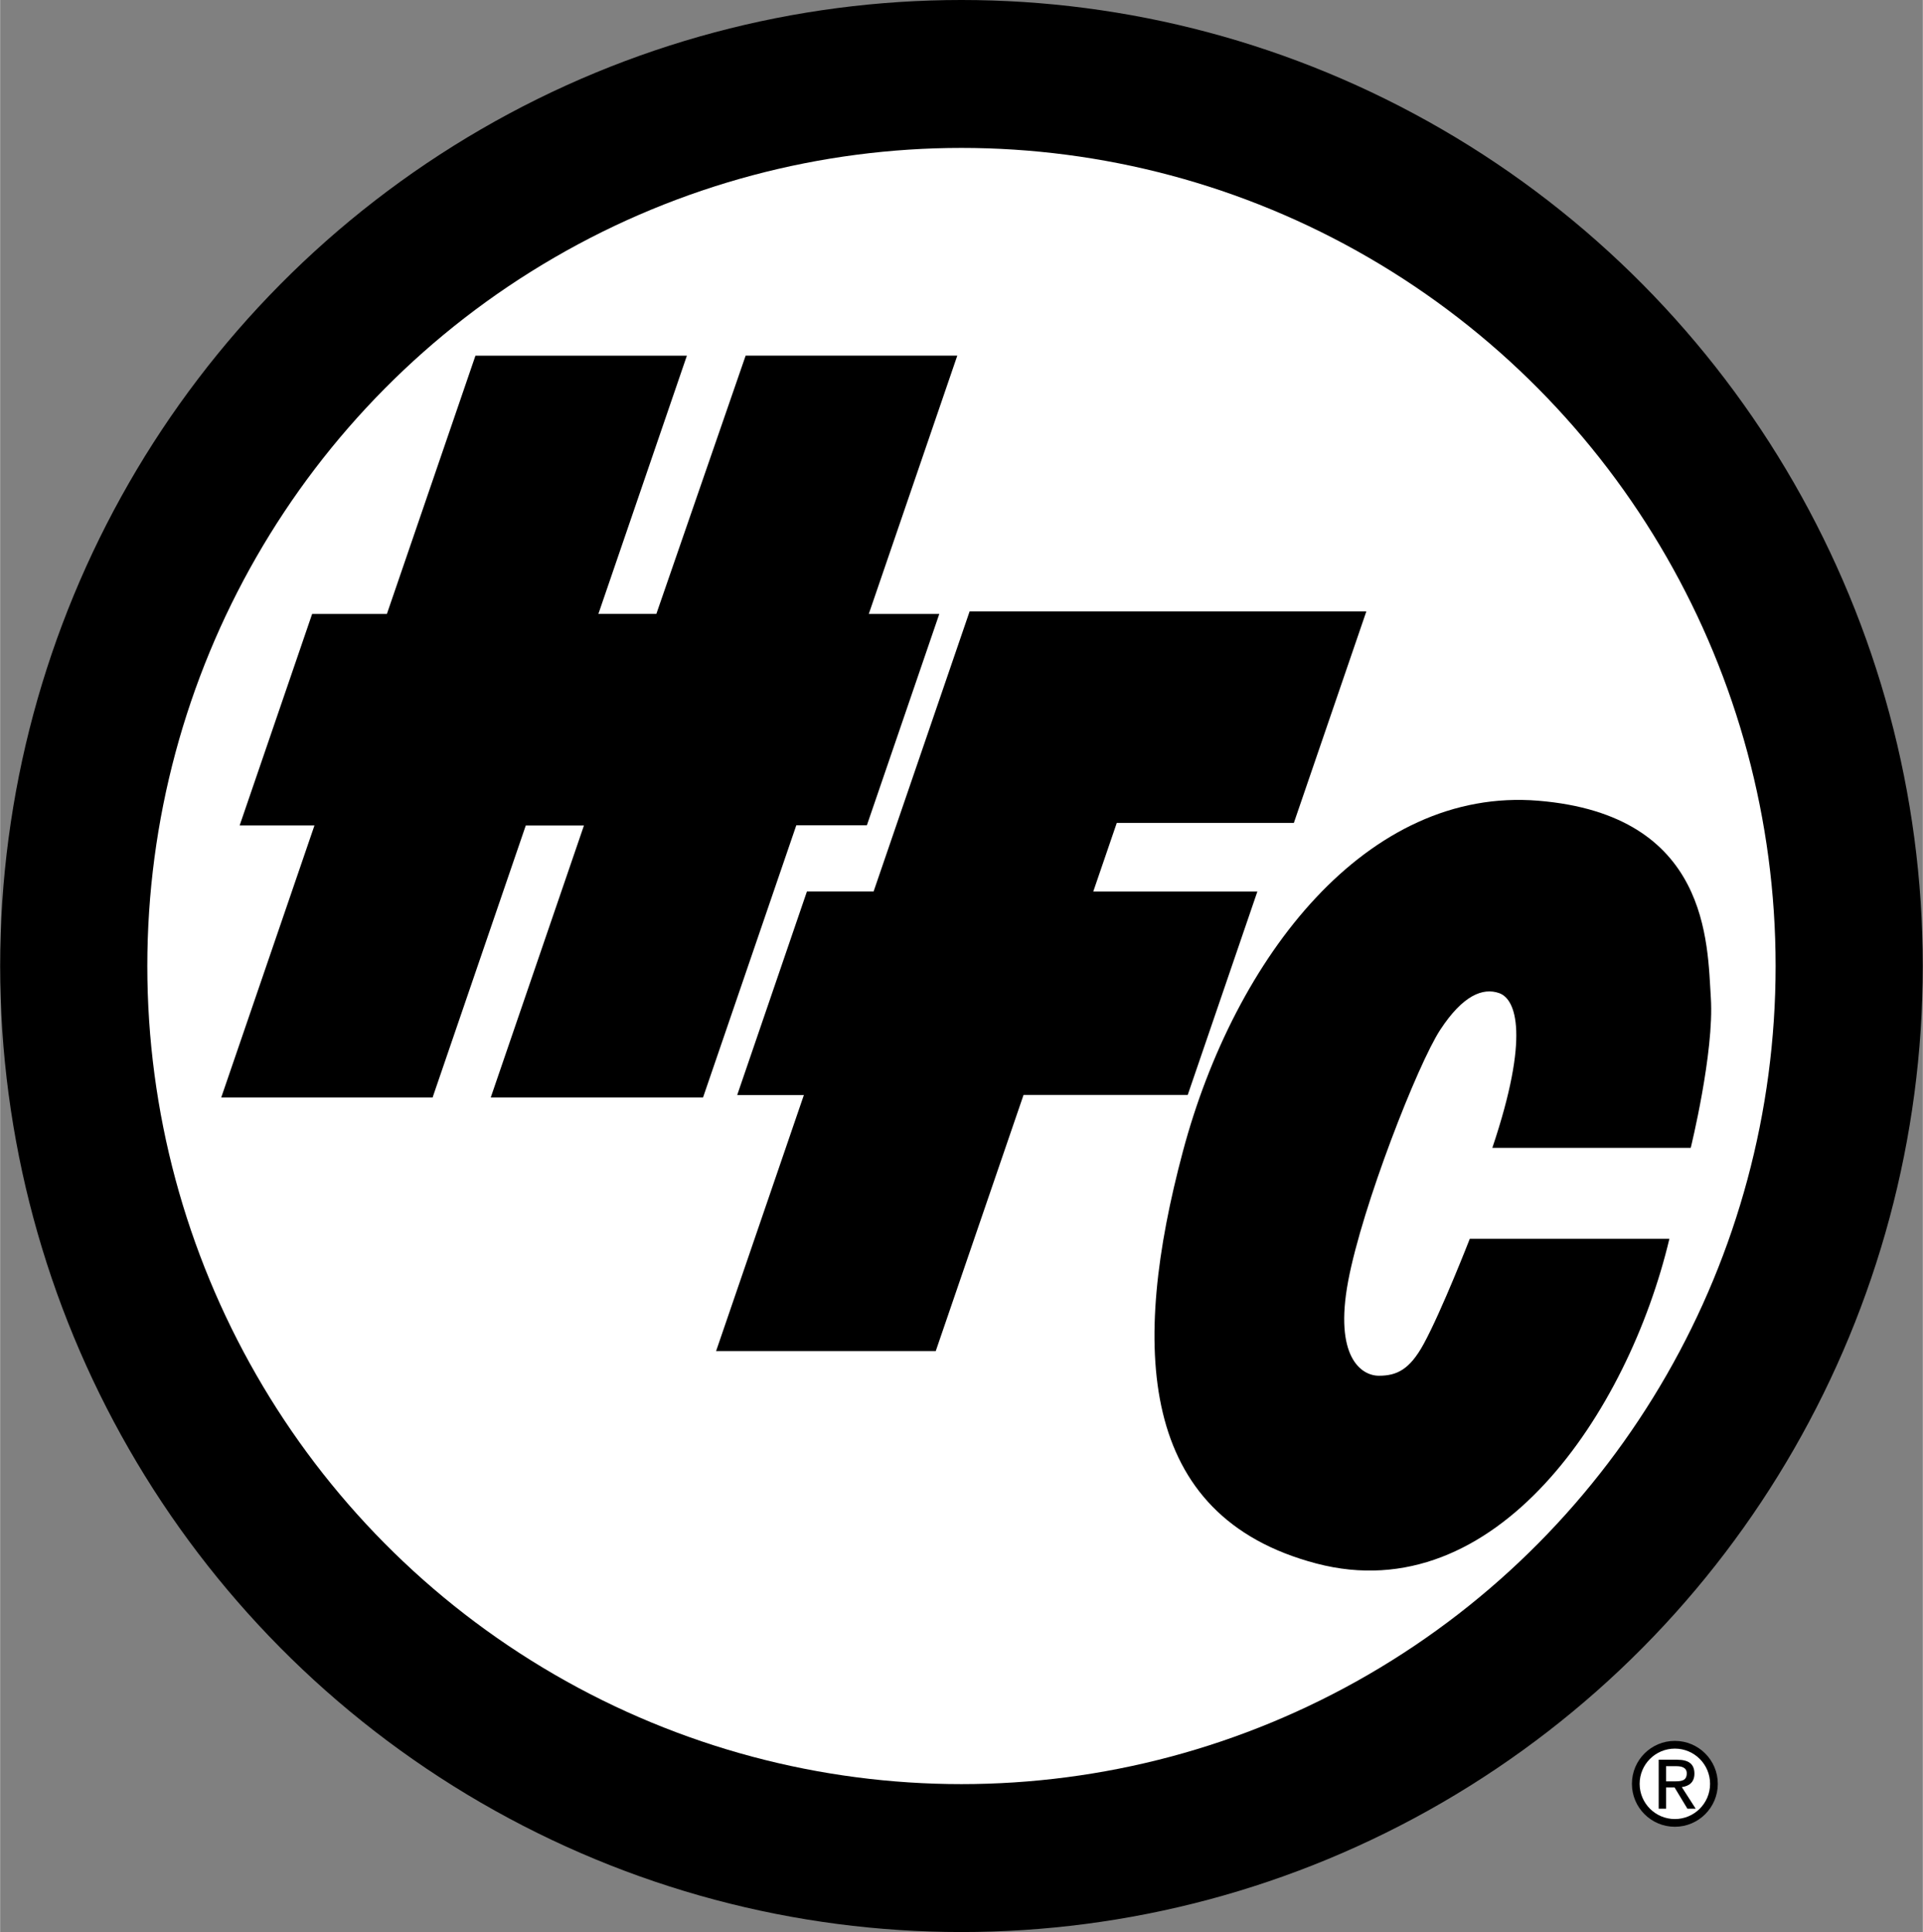
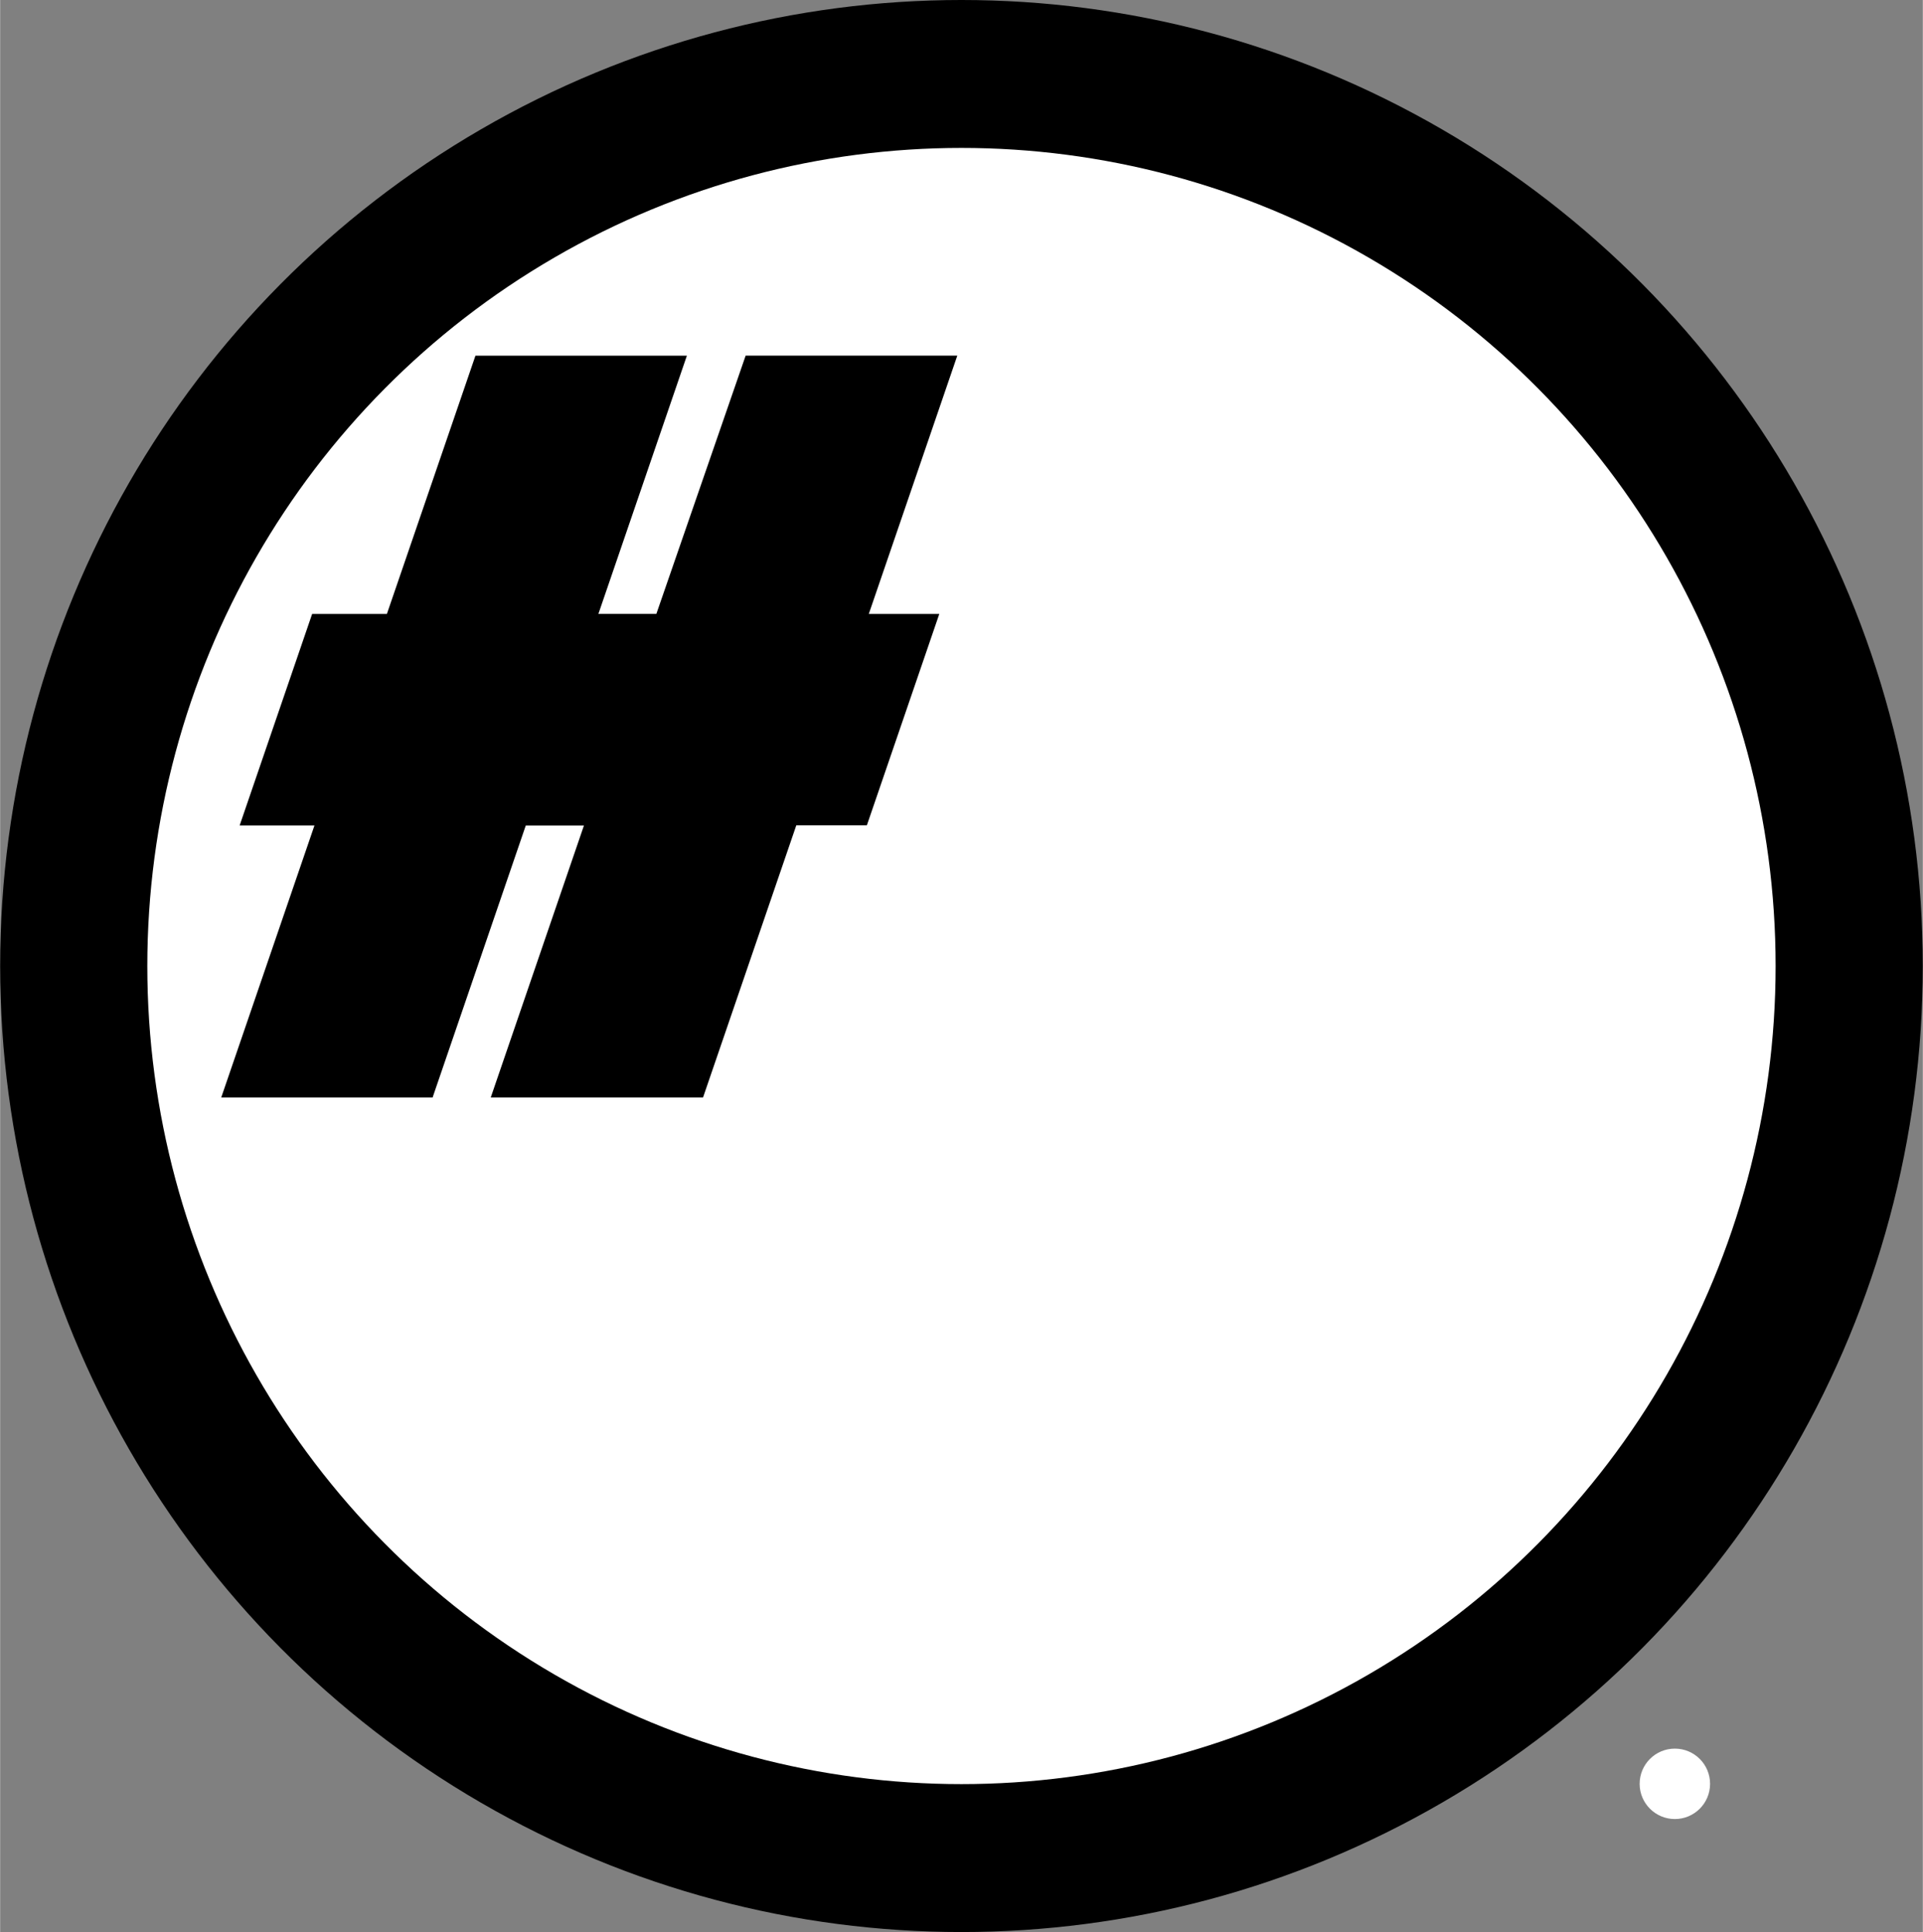
<svg xmlns="http://www.w3.org/2000/svg" width="2488" height="2500" viewBox="0 0 27.135 27.27">
  <rect x="0" y="0" width="27.135" height="27.27" fill="#808080" stroke="none" />
  <ellipse cx="13.567" cy="13.635" rx="13.567" ry="13.635" />
  <ellipse cx="13.567" cy="13.635" rx="11.49" ry="11.547" fill="#fff" />
  <path d="M6.103 15.491l1.315-3.839h.821L6.924 15.49H9.92l1.316-3.841h.996l1.022-2.983h-.995l1.249-3.646h-2.987l-1.26 3.645h-.818L9.692 5.02H6.708l-1.25 3.646H4.403L3.38 11.651h1.056l-1.316 3.84z" />
-   <path d="M11.386 12.583l-.984 2.873h.941l-1.239 3.614h3.1l1.239-3.615h2.317l.983-2.871h-2.316l.332-.969h2.499l1.023-2.985h-5.599l-1.355 3.953z" />
-   <circle cx="23.635" cy="25.178" r=".606" />
  <circle cx="23.635" cy="25.178" r=".497" fill="#fff" />
-   <path d="M23.511 25.229h.12l.181.3h.117l-.196-.305c.101-.013.178-.066.178-.19 0-.136-.081-.196-.243-.196h-.261v.691h.104v-.3z" />
-   <path d="M23.511 25.143v-.214h.142c.073 0 .15.016.15.101 0 .106-.079.113-.167.113h-.125z" fill="#fff" />
-   <path d="M21.059 16.202h2.8s.333-1.35.284-2.117c-.05-.767-.017-2.583-2.434-2.783-2.417-.2-4.283 2.2-5.017 4.95s-.65 5.149 1.883 5.816 4.4-2.133 4.983-4.583h-2.817s-.396 1.017-.65 1.483c-.2.367-.383.45-.633.45s-.633-.267-.434-1.333c.2-1.066.983-3.066 1.3-3.55s.6-.6.833-.517c.236.084.435.6-.098 2.184z" />
</svg>